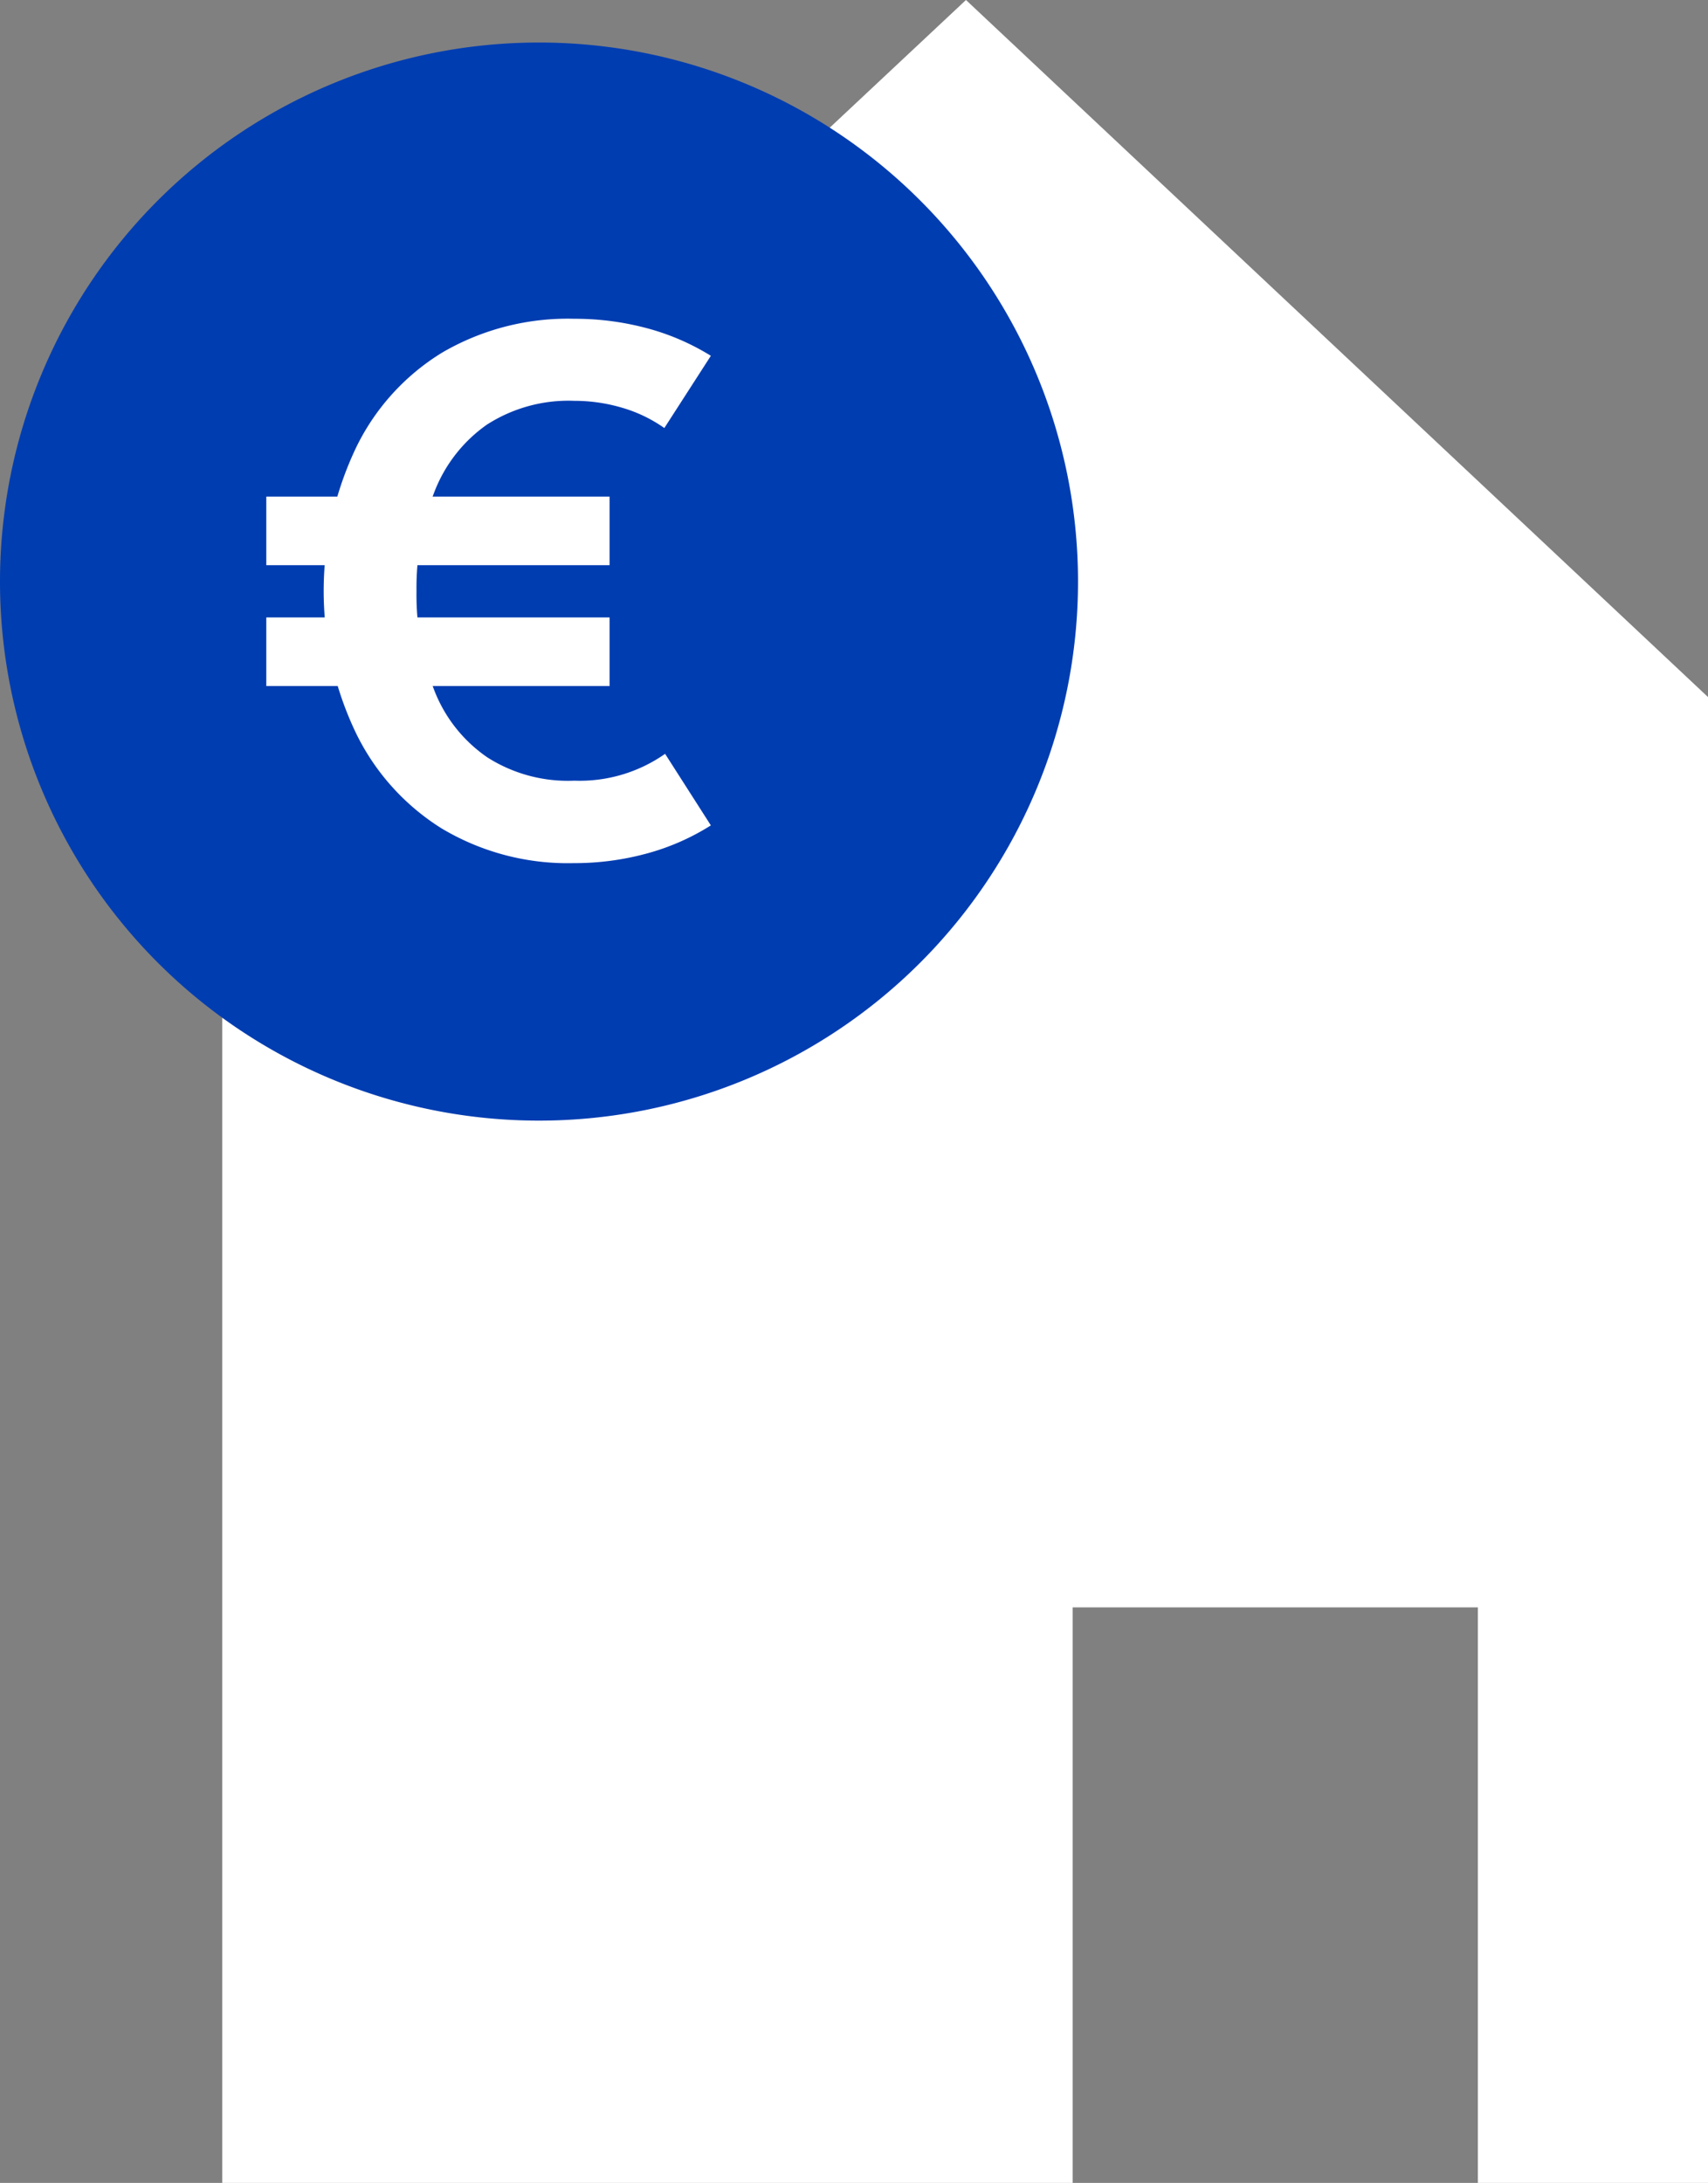
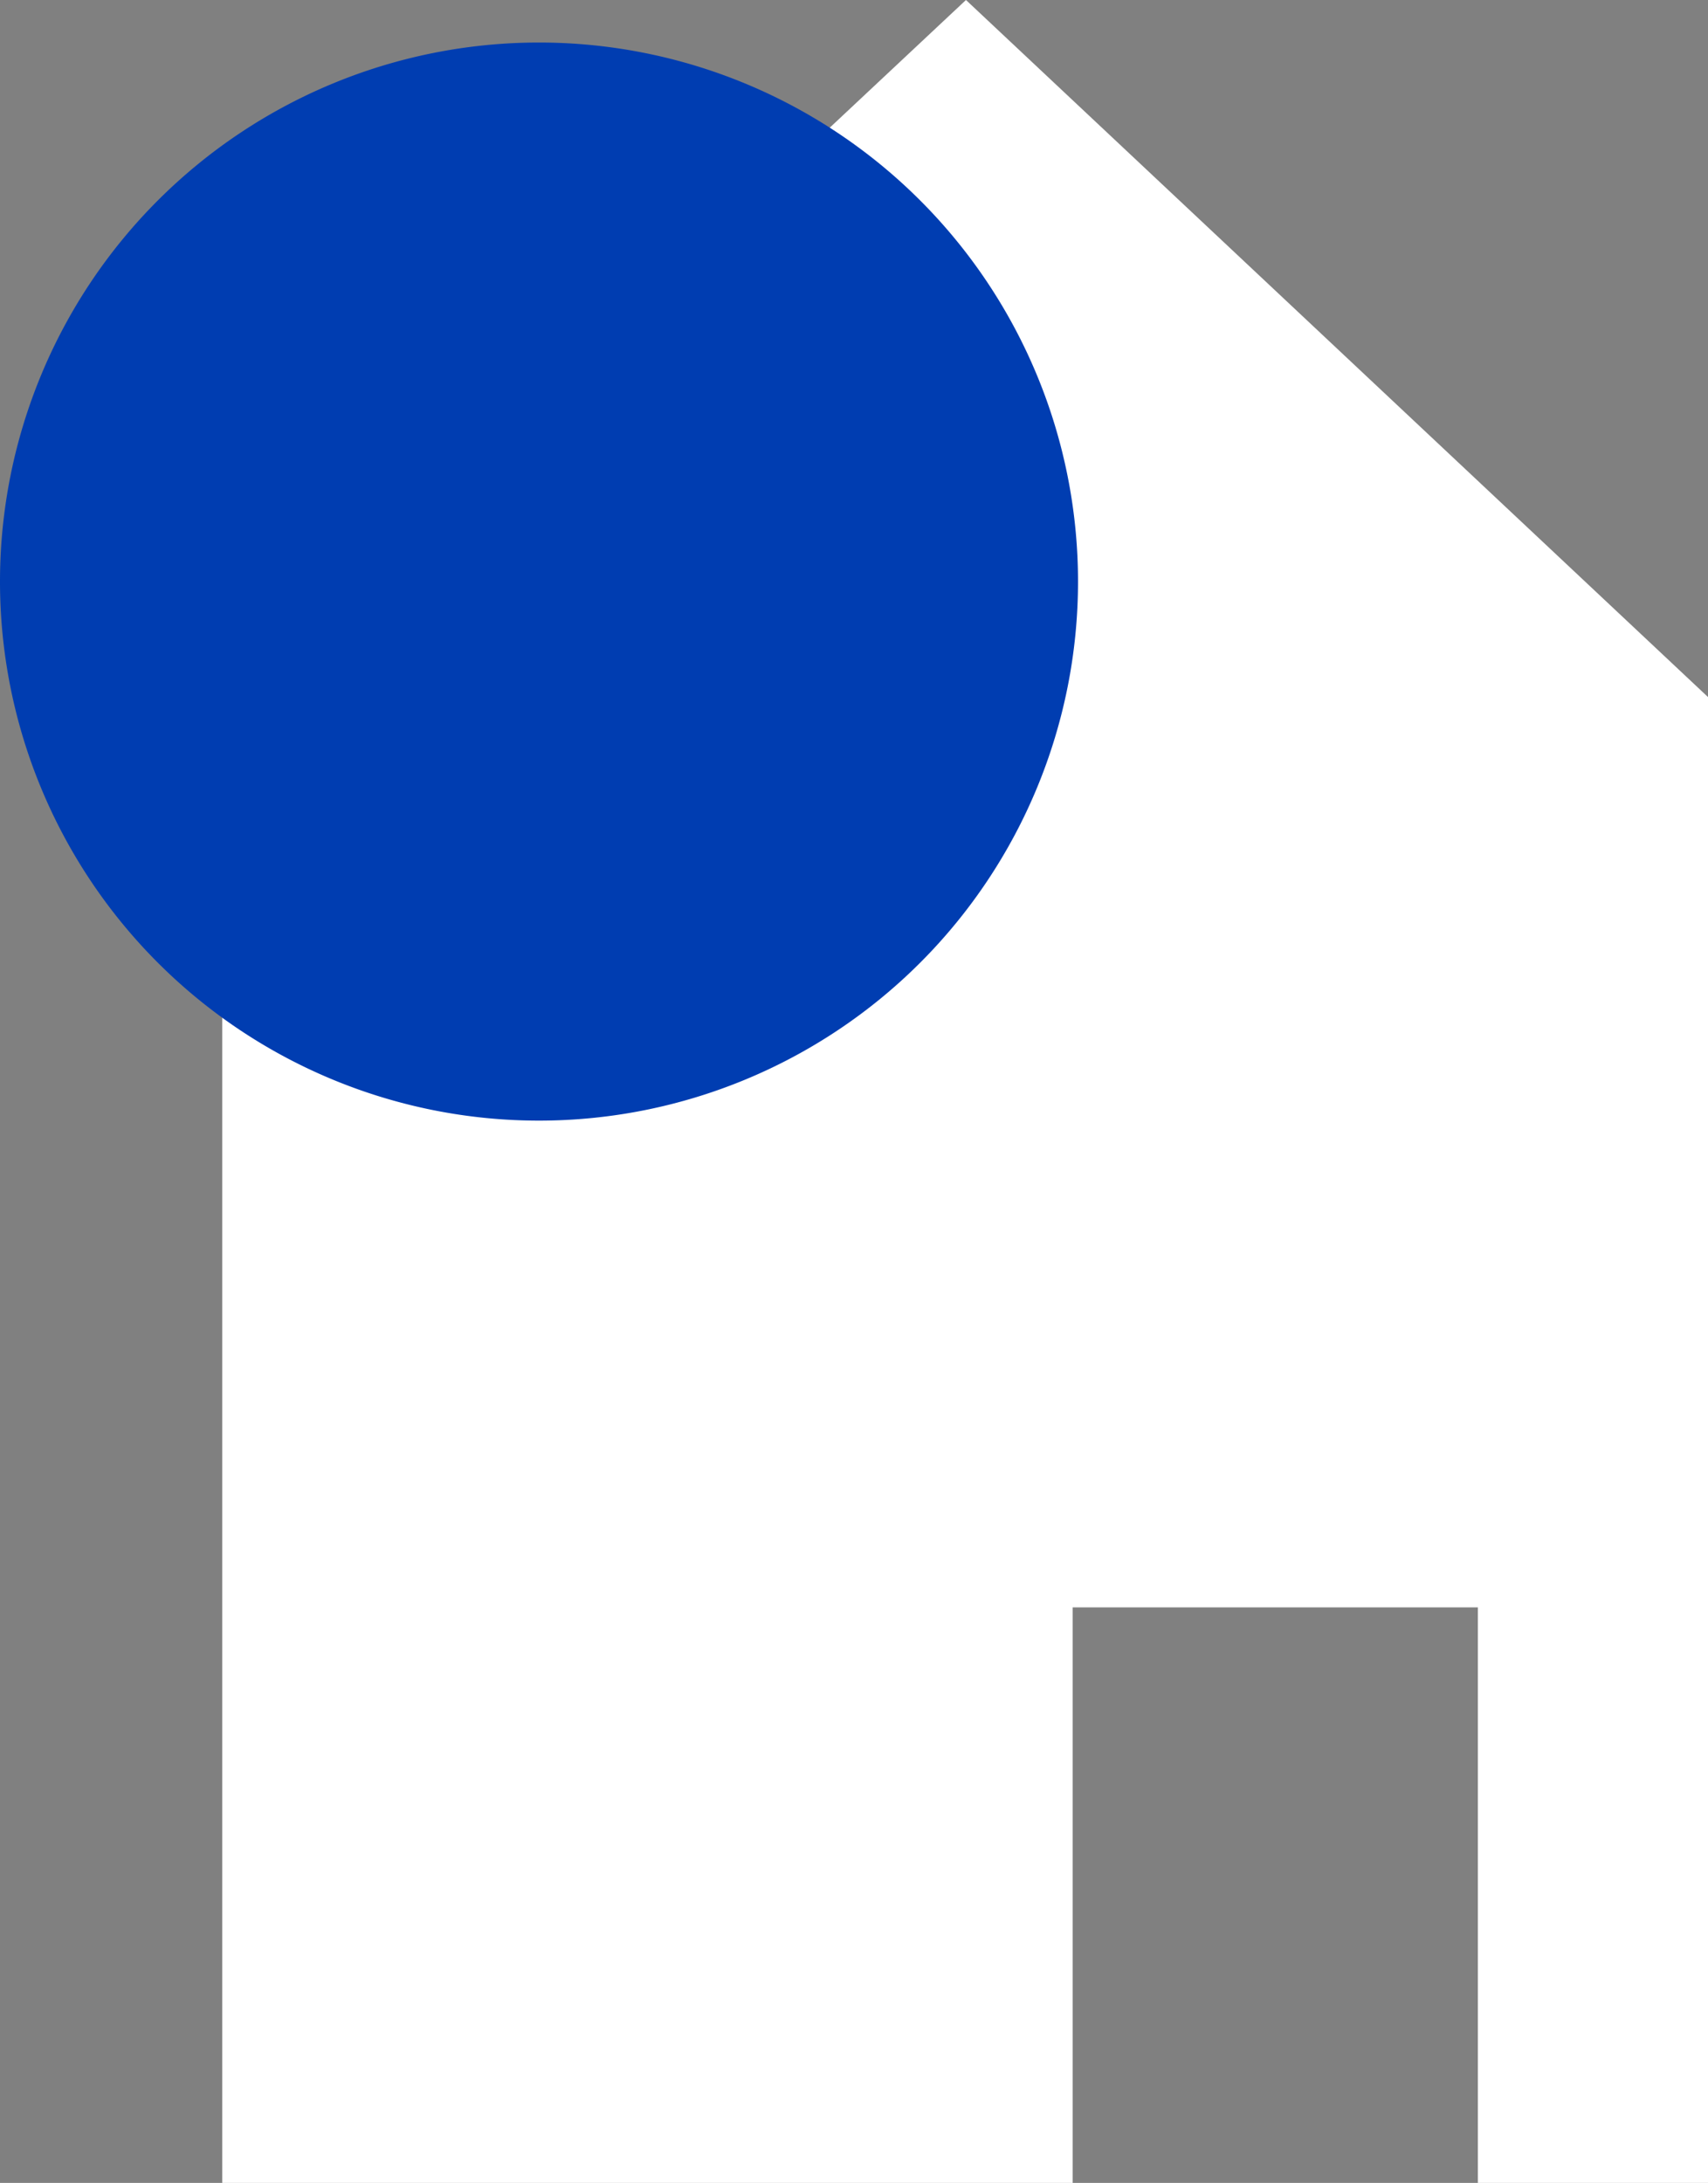
<svg xmlns="http://www.w3.org/2000/svg" width="91.784" height="117.294" viewBox="0 0 91.784 117.294">
  <rect x="0" y="0" width="91.784" height="117.294" fill="#808080" stroke="none" />
  <defs>
    <clipPath id="a">
      <rect width="91.784" height="117.294" transform="translate(0 0)" fill="none" />
    </clipPath>
  </defs>
  <g transform="translate(0 0)">
    <path d="M51.909,0,11.944,37.455v79.839h45.7V86.37H79.418v30.924H91.784V37.455Z" fill="#fff" />
    <g clip-path="url(#a)">
      <path d="M28.965,2.285A28.965,28.965,0,1,1,0,31.25,28.965,28.965,0,0,1,28.965,2.285" fill="#003db1" />
-       <path d="M14.31,26.684H32.757V30.37H14.31Zm0,6.494H32.757v3.686H14.31Zm16.556,13.2a13.2,13.2,0,0,1-7.147-1.872A12.449,12.449,0,0,1,19.1,39.33a17.685,17.685,0,0,1-1.706-7.576,17.951,17.951,0,0,1,1.736-7.692,12.245,12.245,0,0,1,4.621-5.11,13.381,13.381,0,0,1,7.118-1.823,14.953,14.953,0,0,1,3.87.5A12.762,12.762,0,0,1,38.2,19.118L35.7,23a7.617,7.617,0,0,0-2.273-1.092,9.017,9.017,0,0,0-2.563-.37,8.1,8.1,0,0,0-4.71,1.287,7.869,7.869,0,0,0-2.808,3.6,14.23,14.23,0,0,0-.964,5.333,14.175,14.175,0,0,0,.974,5.382A7.763,7.763,0,0,0,26.195,40.7a8.058,8.058,0,0,0,4.671,1.248,7.987,7.987,0,0,0,4.875-1.442L38.2,44.351a12.566,12.566,0,0,1-3.481,1.521,14.74,14.74,0,0,1-3.851.507" fill="#fff" />
    </g>
  </g>
</svg>